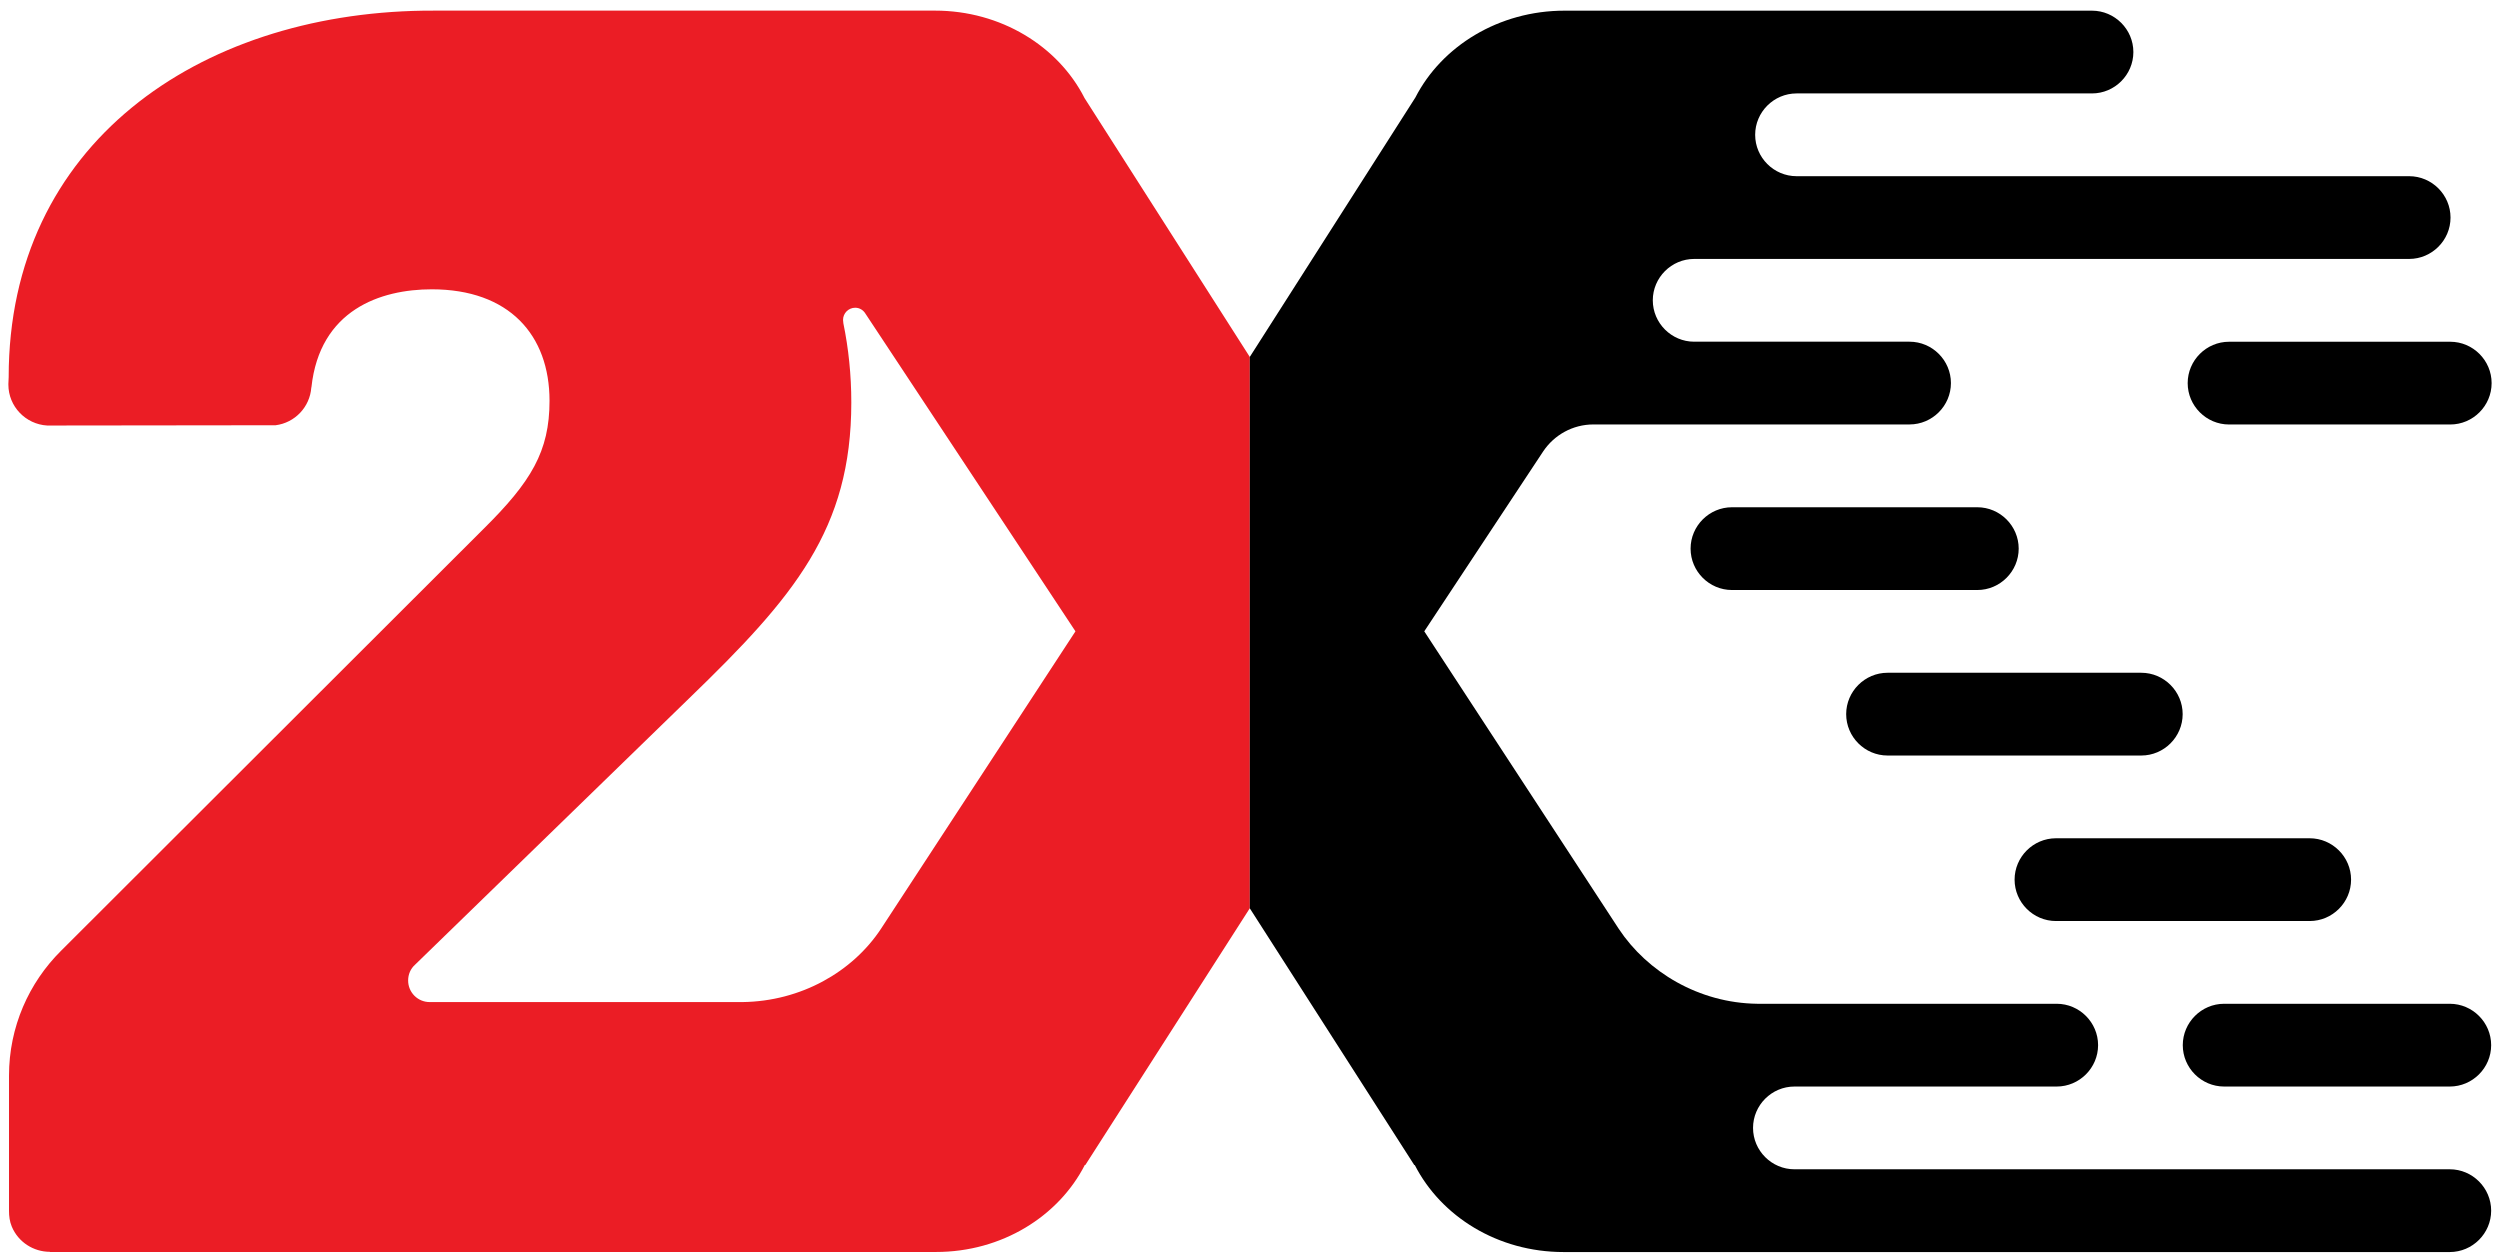
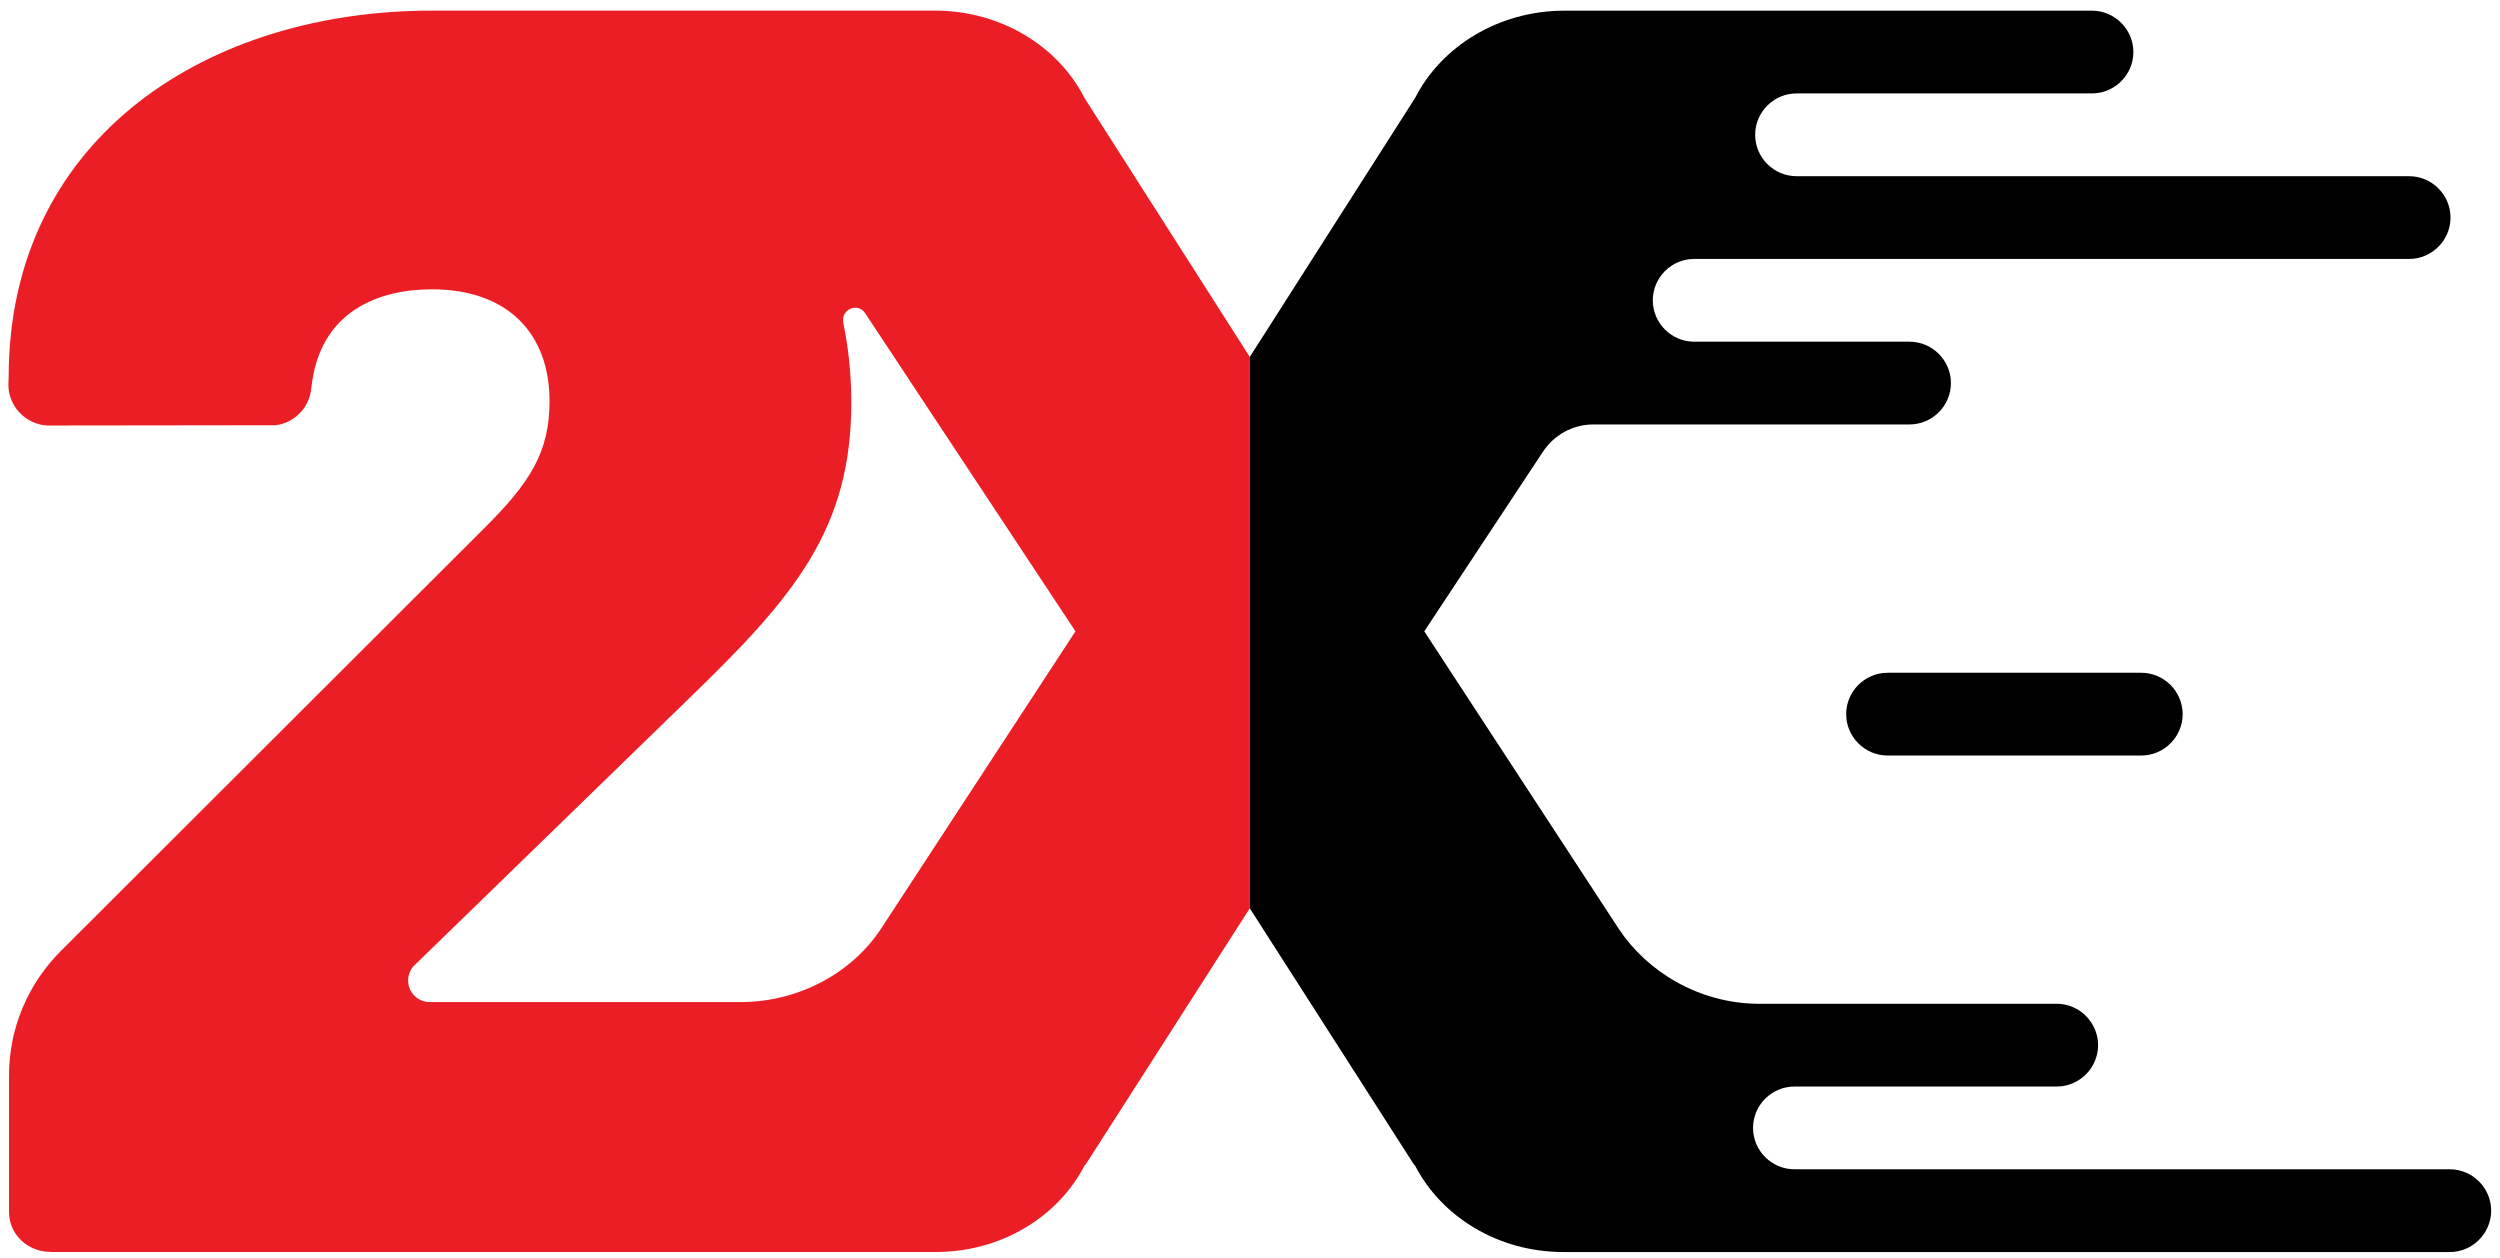
<svg xmlns="http://www.w3.org/2000/svg" width="153" height="77" viewBox="0 0 153 77" fill="none">
  <path d="M53.91 56.852C52.17 59.478 49.024 61.281 45.438 61.327H26.296C25.567 61.327 24.978 60.737 24.978 60.008C24.978 59.624 25.131 59.283 25.396 59.045L42.191 42.722C48.609 36.52 52.1 32.387 52.1 24.633C52.1 22.935 51.929 21.32 51.615 19.792L51.594 19.579C51.594 19.168 51.929 18.833 52.341 18.833C52.613 18.833 52.843 18.986 52.972 19.206L65.818 38.637L53.91 56.852ZM66.359 5.973C64.751 2.83 61.256 0.65 57.224 0.65H26.579L26.143 0.654H25.885C12.159 0.863 0.531 8.798 0.531 23.078L0.513 23.493V23.538C0.513 24.874 1.57 25.966 2.888 26.042L16.868 26.025C18.047 25.875 18.968 24.909 19.052 23.712C19.052 23.712 19.055 23.709 19.059 23.705C19.568 18.962 23.286 17.706 26.425 17.706C31.155 17.706 33.631 20.497 33.631 24.529C33.631 27.629 32.505 29.488 29.578 32.383L3.733 58.191C1.769 60.144 0.551 62.847 0.551 65.833V74.11C0.551 74.427 0.59 74.748 0.719 75.062C1.12 76.028 2.062 76.611 3.049 76.611L3.059 76.621H57.287C61.315 76.621 64.782 74.441 66.39 71.299H66.422L76.488 55.585V21.846L66.355 5.973H66.359Z" fill="#EB1D25" />
  <path d="M149.927 71.56H109.819C108.427 71.56 107.286 70.42 107.286 69.028C107.286 67.636 108.427 66.496 109.819 66.496H125.87C127.262 66.496 128.403 65.355 128.403 63.963C128.403 62.572 127.262 61.431 125.87 61.431H107.545C103.962 61.386 100.816 59.478 99.072 56.851L87.165 38.637L94.447 27.619C95.114 26.628 96.24 25.976 97.52 25.976H116.864C118.256 25.976 119.397 24.835 119.397 23.444C119.397 22.052 118.256 20.912 116.864 20.912H103.683C102.292 20.912 101.151 19.771 101.151 18.379C101.151 16.988 102.292 15.847 103.683 15.847H147.44C148.832 15.847 149.972 14.706 149.972 13.315C149.972 11.923 148.832 10.783 147.44 10.783H109.948C108.556 10.783 107.416 9.642 107.416 8.25C107.416 6.859 108.556 5.718 109.948 5.718H128.029C129.421 5.718 130.562 4.577 130.562 3.186C130.562 1.794 129.421 0.653 128.029 0.653H95.755C91.727 0.65 88.228 2.83 86.62 5.969L76.488 21.843V55.589L86.554 71.302H86.585C88.193 74.445 91.657 76.625 95.689 76.625H149.927C151.318 76.625 152.459 75.484 152.459 74.092C152.459 72.701 151.318 71.56 149.927 71.56Z" fill="black" />
-   <path d="M149.927 61.431H136.118C134.726 61.431 133.586 62.572 133.586 63.964C133.586 65.355 134.723 66.496 136.118 66.496H149.927C151.319 66.496 152.459 65.355 152.459 63.964C152.459 62.572 151.319 61.431 149.927 61.431Z" fill="black" />
-   <path d="M125.825 56.367H141.353C142.745 56.367 143.886 55.226 143.886 53.834C143.886 52.443 142.745 51.302 141.353 51.302H125.825C124.433 51.302 123.293 52.443 123.293 53.834C123.293 55.226 124.433 56.367 125.825 56.367Z" fill="black" />
-   <path d="M136.418 20.915C135.026 20.915 133.886 22.055 133.886 23.447C133.886 24.839 135.026 25.979 136.418 25.979H149.955C151.346 25.979 152.487 24.839 152.487 23.447C152.487 22.055 151.346 20.915 149.955 20.915H136.418Z" fill="black" />
  <path d="M115.518 46.238H131.046C132.438 46.238 133.579 45.097 133.579 43.705C133.579 42.314 132.438 41.173 131.046 41.173H115.518C114.126 41.173 112.986 42.314 112.986 43.705C112.986 45.097 114.126 46.238 115.518 46.238Z" fill="black" />
-   <path d="M123.544 33.576C123.544 32.185 122.403 31.044 121.012 31.044H105.996C104.604 31.044 103.464 32.185 103.464 33.576C103.464 34.968 104.604 36.109 105.996 36.109H121.012C122.403 36.109 123.544 34.968 123.544 33.576Z" fill="black" />
</svg>